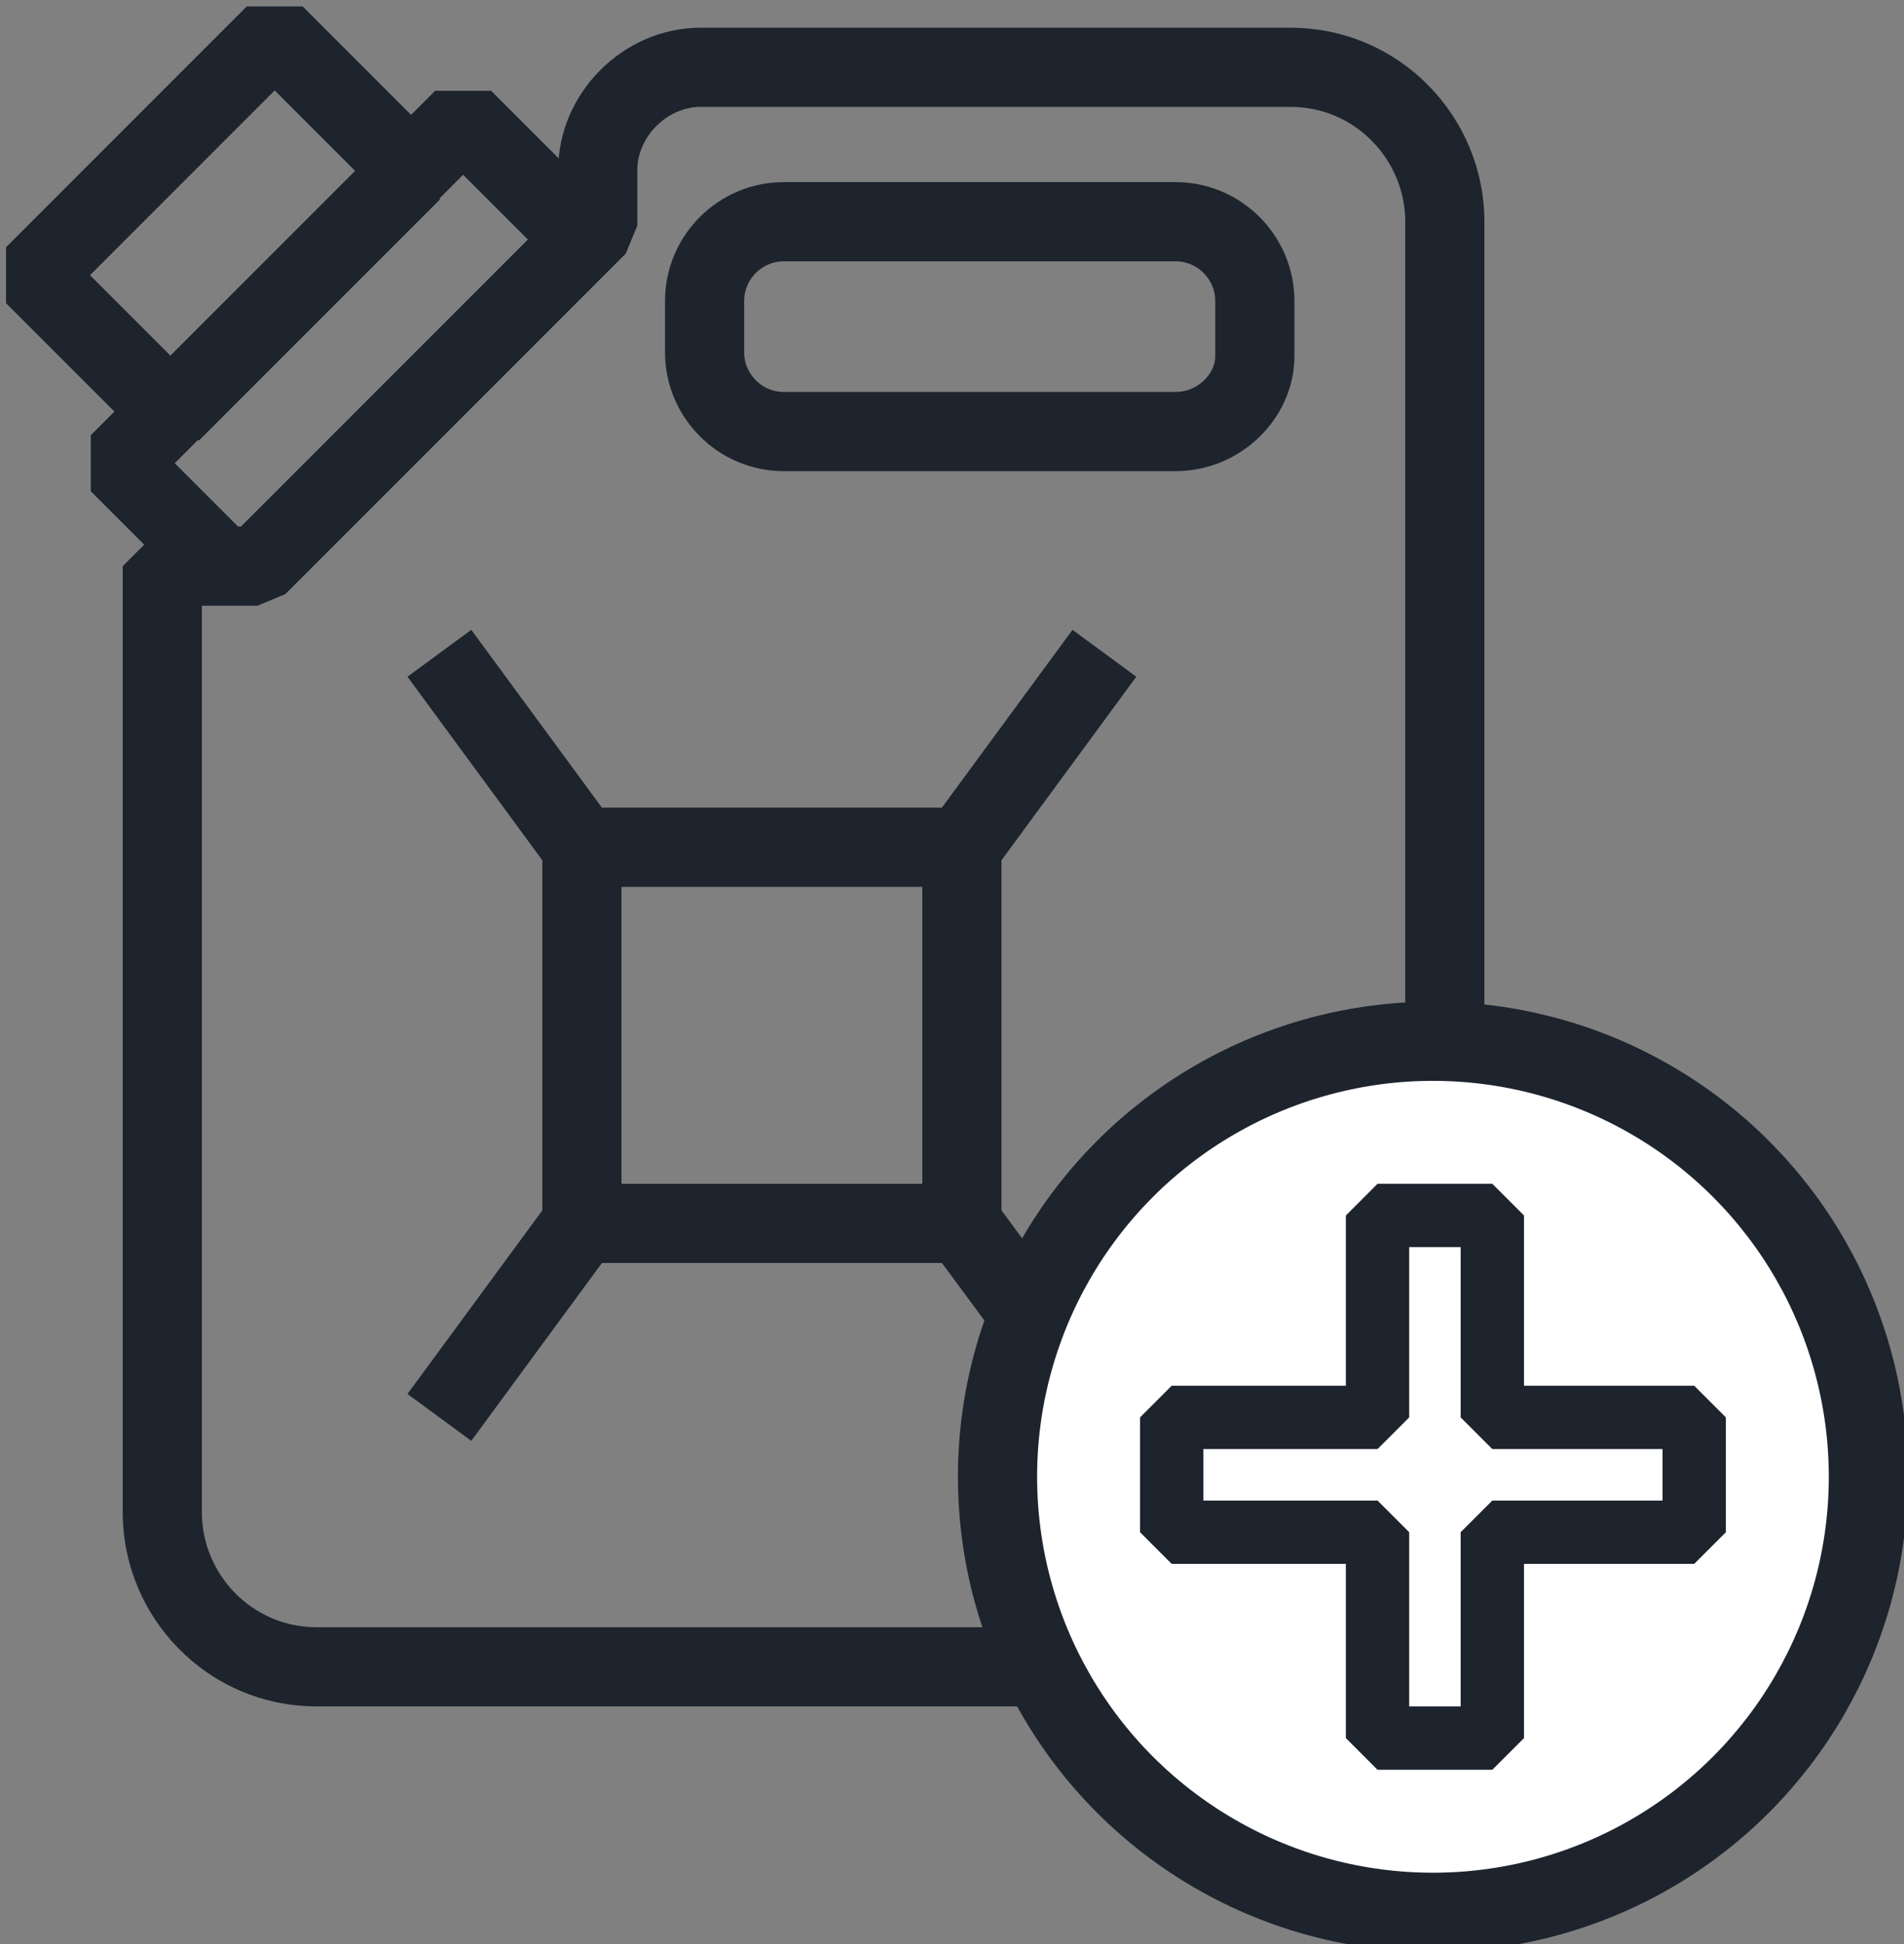
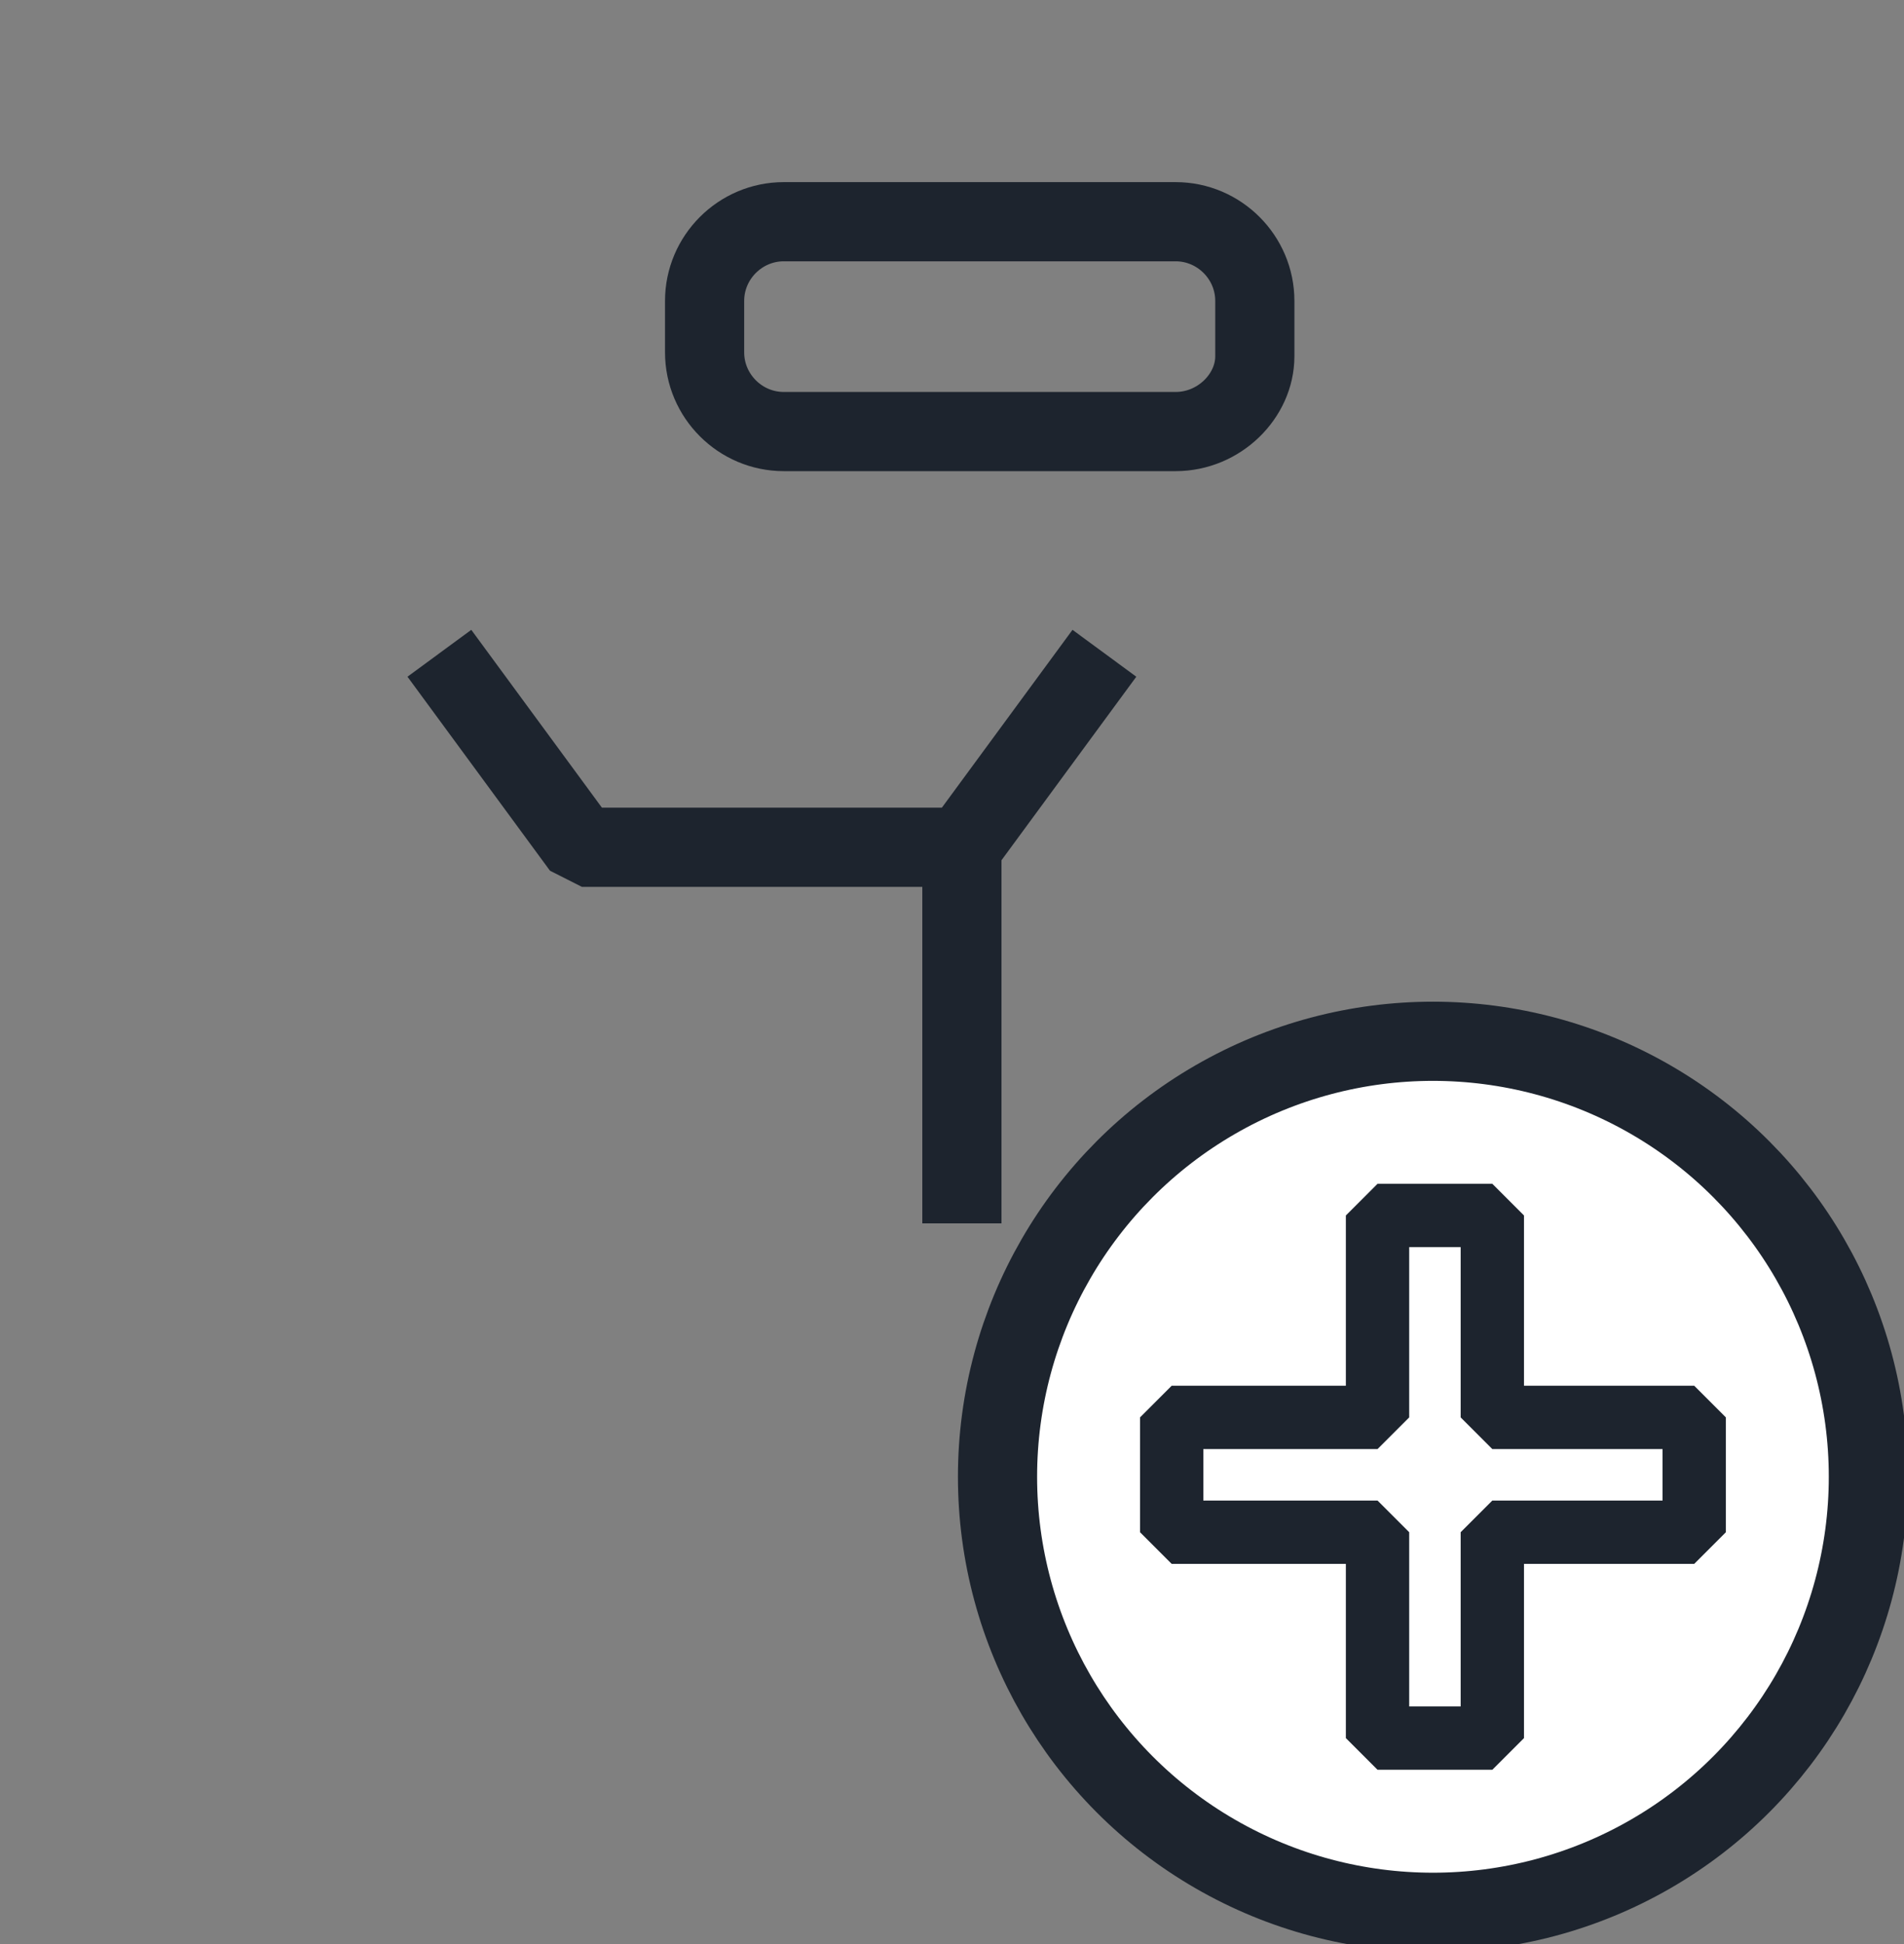
<svg xmlns="http://www.w3.org/2000/svg" version="1.1" id="Layer_1" x="0px" y="0px" viewBox="0 0 48.1 49.1" style="enable-background:new 0 0 48.1 49.1;" xml:space="preserve">
  <rect x="0" y="0" width="48.1" height="49.1" fill="#808080" stroke="none" />
  <style type="text/css">
	.st0{fill:none;stroke:#1D242E;stroke-width:2;stroke-linejoin:bevel;stroke-miterlimit:10;}
	.st1{fill:#FFFFFF;stroke:#1D242E;stroke-width:2;stroke-linejoin:bevel;stroke-miterlimit:10;}
	.st2{fill:none;stroke:#1D242E;stroke-width:1.6;stroke-linejoin:bevel;stroke-miterlimit:10;}
</style>
  <g>
    <g>
-       <path class="st0" d="M26.4,42.1H8c-2.2,0-3.9-1.8-3.9-3.9V14.3h2.4l8.6-8.6V4.3c0-1.4,1.2-2.6,2.6-2.6h14.9c2.2,0,3.9,1.8,3.9,3.9    v20.6" />
-       <polyline class="st0" points="5.6,14.3 3,11.7 11.7,3 14.3,5.6   " />
-       <rect x="1.3" y="3.2" transform="matrix(0.707 -0.707 0.707 0.707 -2.322 5.607)" class="st0" width="8.6" height="4.9" />
      <path class="st0" d="M29.7,10.9h-9.9c-1.1,0-2-0.9-2-2V7.6c0-1.1,0.9-2,2-2h9.9c1.1,0,2,0.9,2,2v1.4C31.7,10,30.8,10.9,29.7,10.9z    " />
      <g>
        <g>
          <polyline class="st0" points="11.1,16.5 14.7,21.4 14.7,21.4 24.3,21.4 27.9,16.5     " />
        </g>
        <g>
-           <polyline class="st0" points="11.1,35.8 14.7,30.9 14.7,30.9 24.3,30.9 26,33.2     " />
-         </g>
-         <line class="st0" x1="14.7" y1="21.4" x2="14.7" y2="30.9" />
+           </g>
        <line class="st0" x1="24.3" y1="21.4" x2="24.3" y2="30.9" />
      </g>
    </g>
    <g>
      <circle class="st1" cx="36.2" cy="37.3" r="11" />
      <polygon class="st2" points="42.8,35.8 37.7,35.8 37.7,30.7 34.8,30.7 34.8,35.8 29.6,35.8 29.6,38.7 34.8,38.7 34.8,43.9     37.7,43.9 37.7,38.7 42.8,38.7   " />
    </g>
  </g>
</svg>